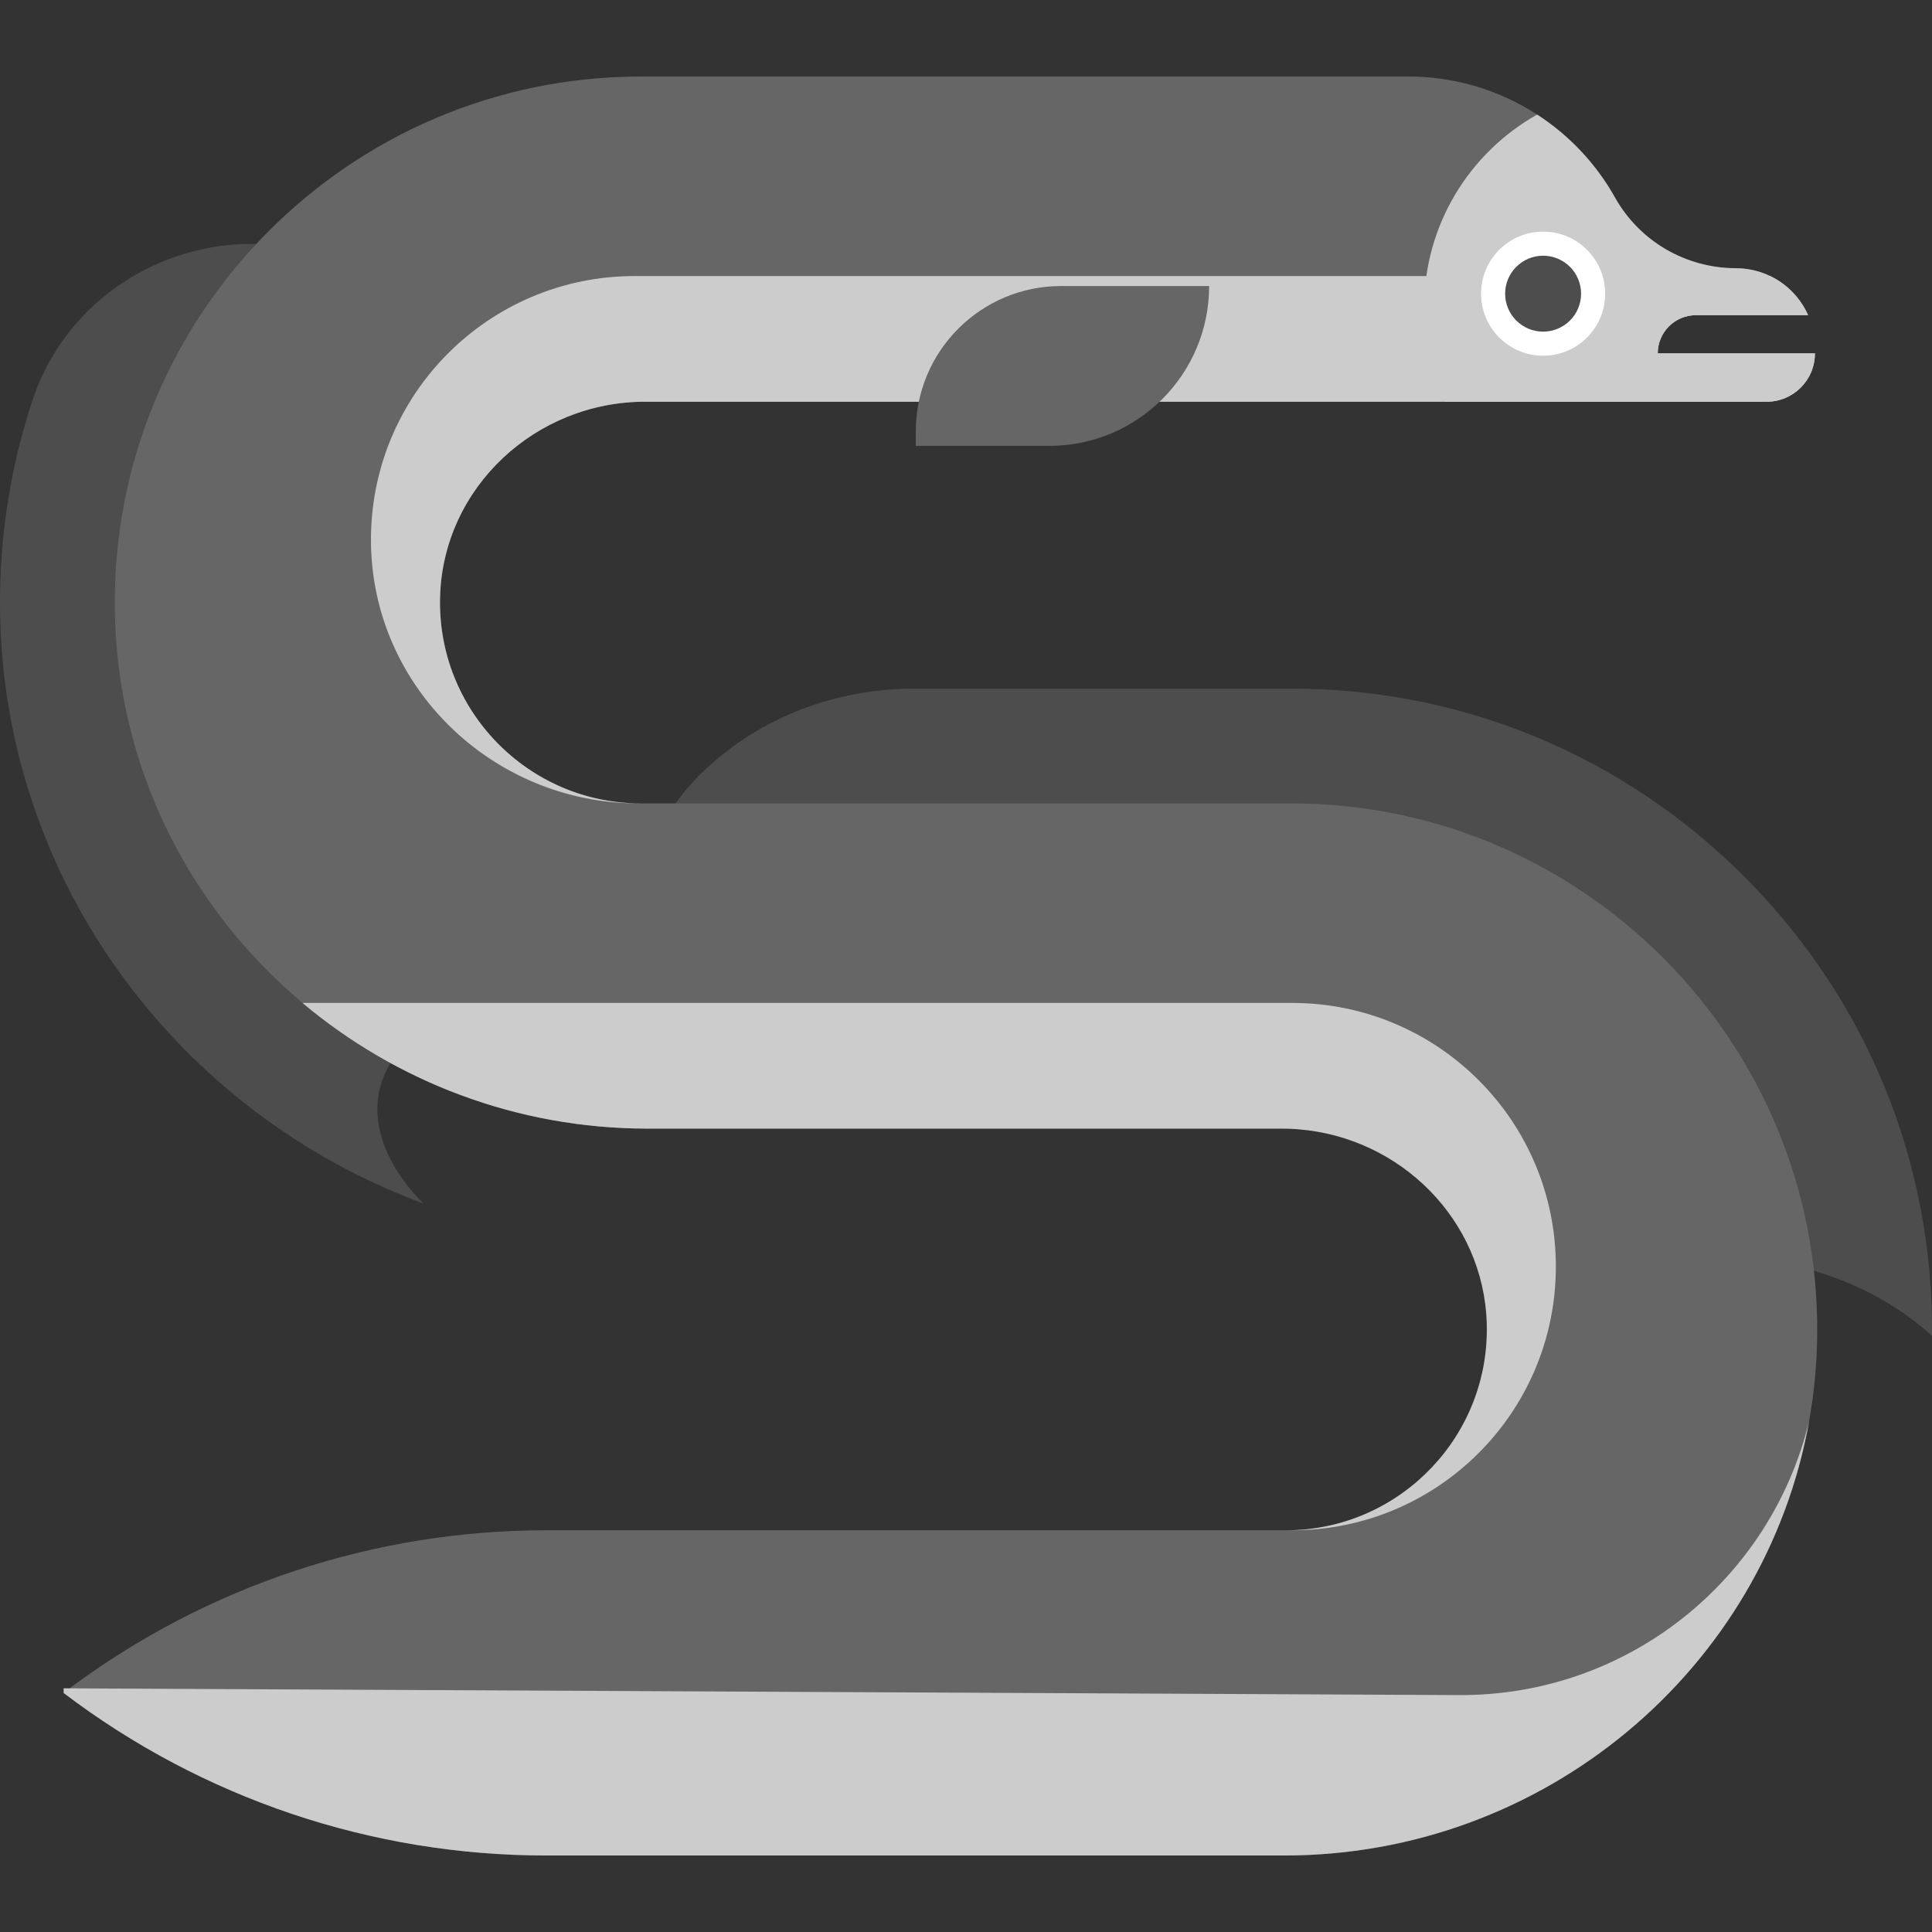
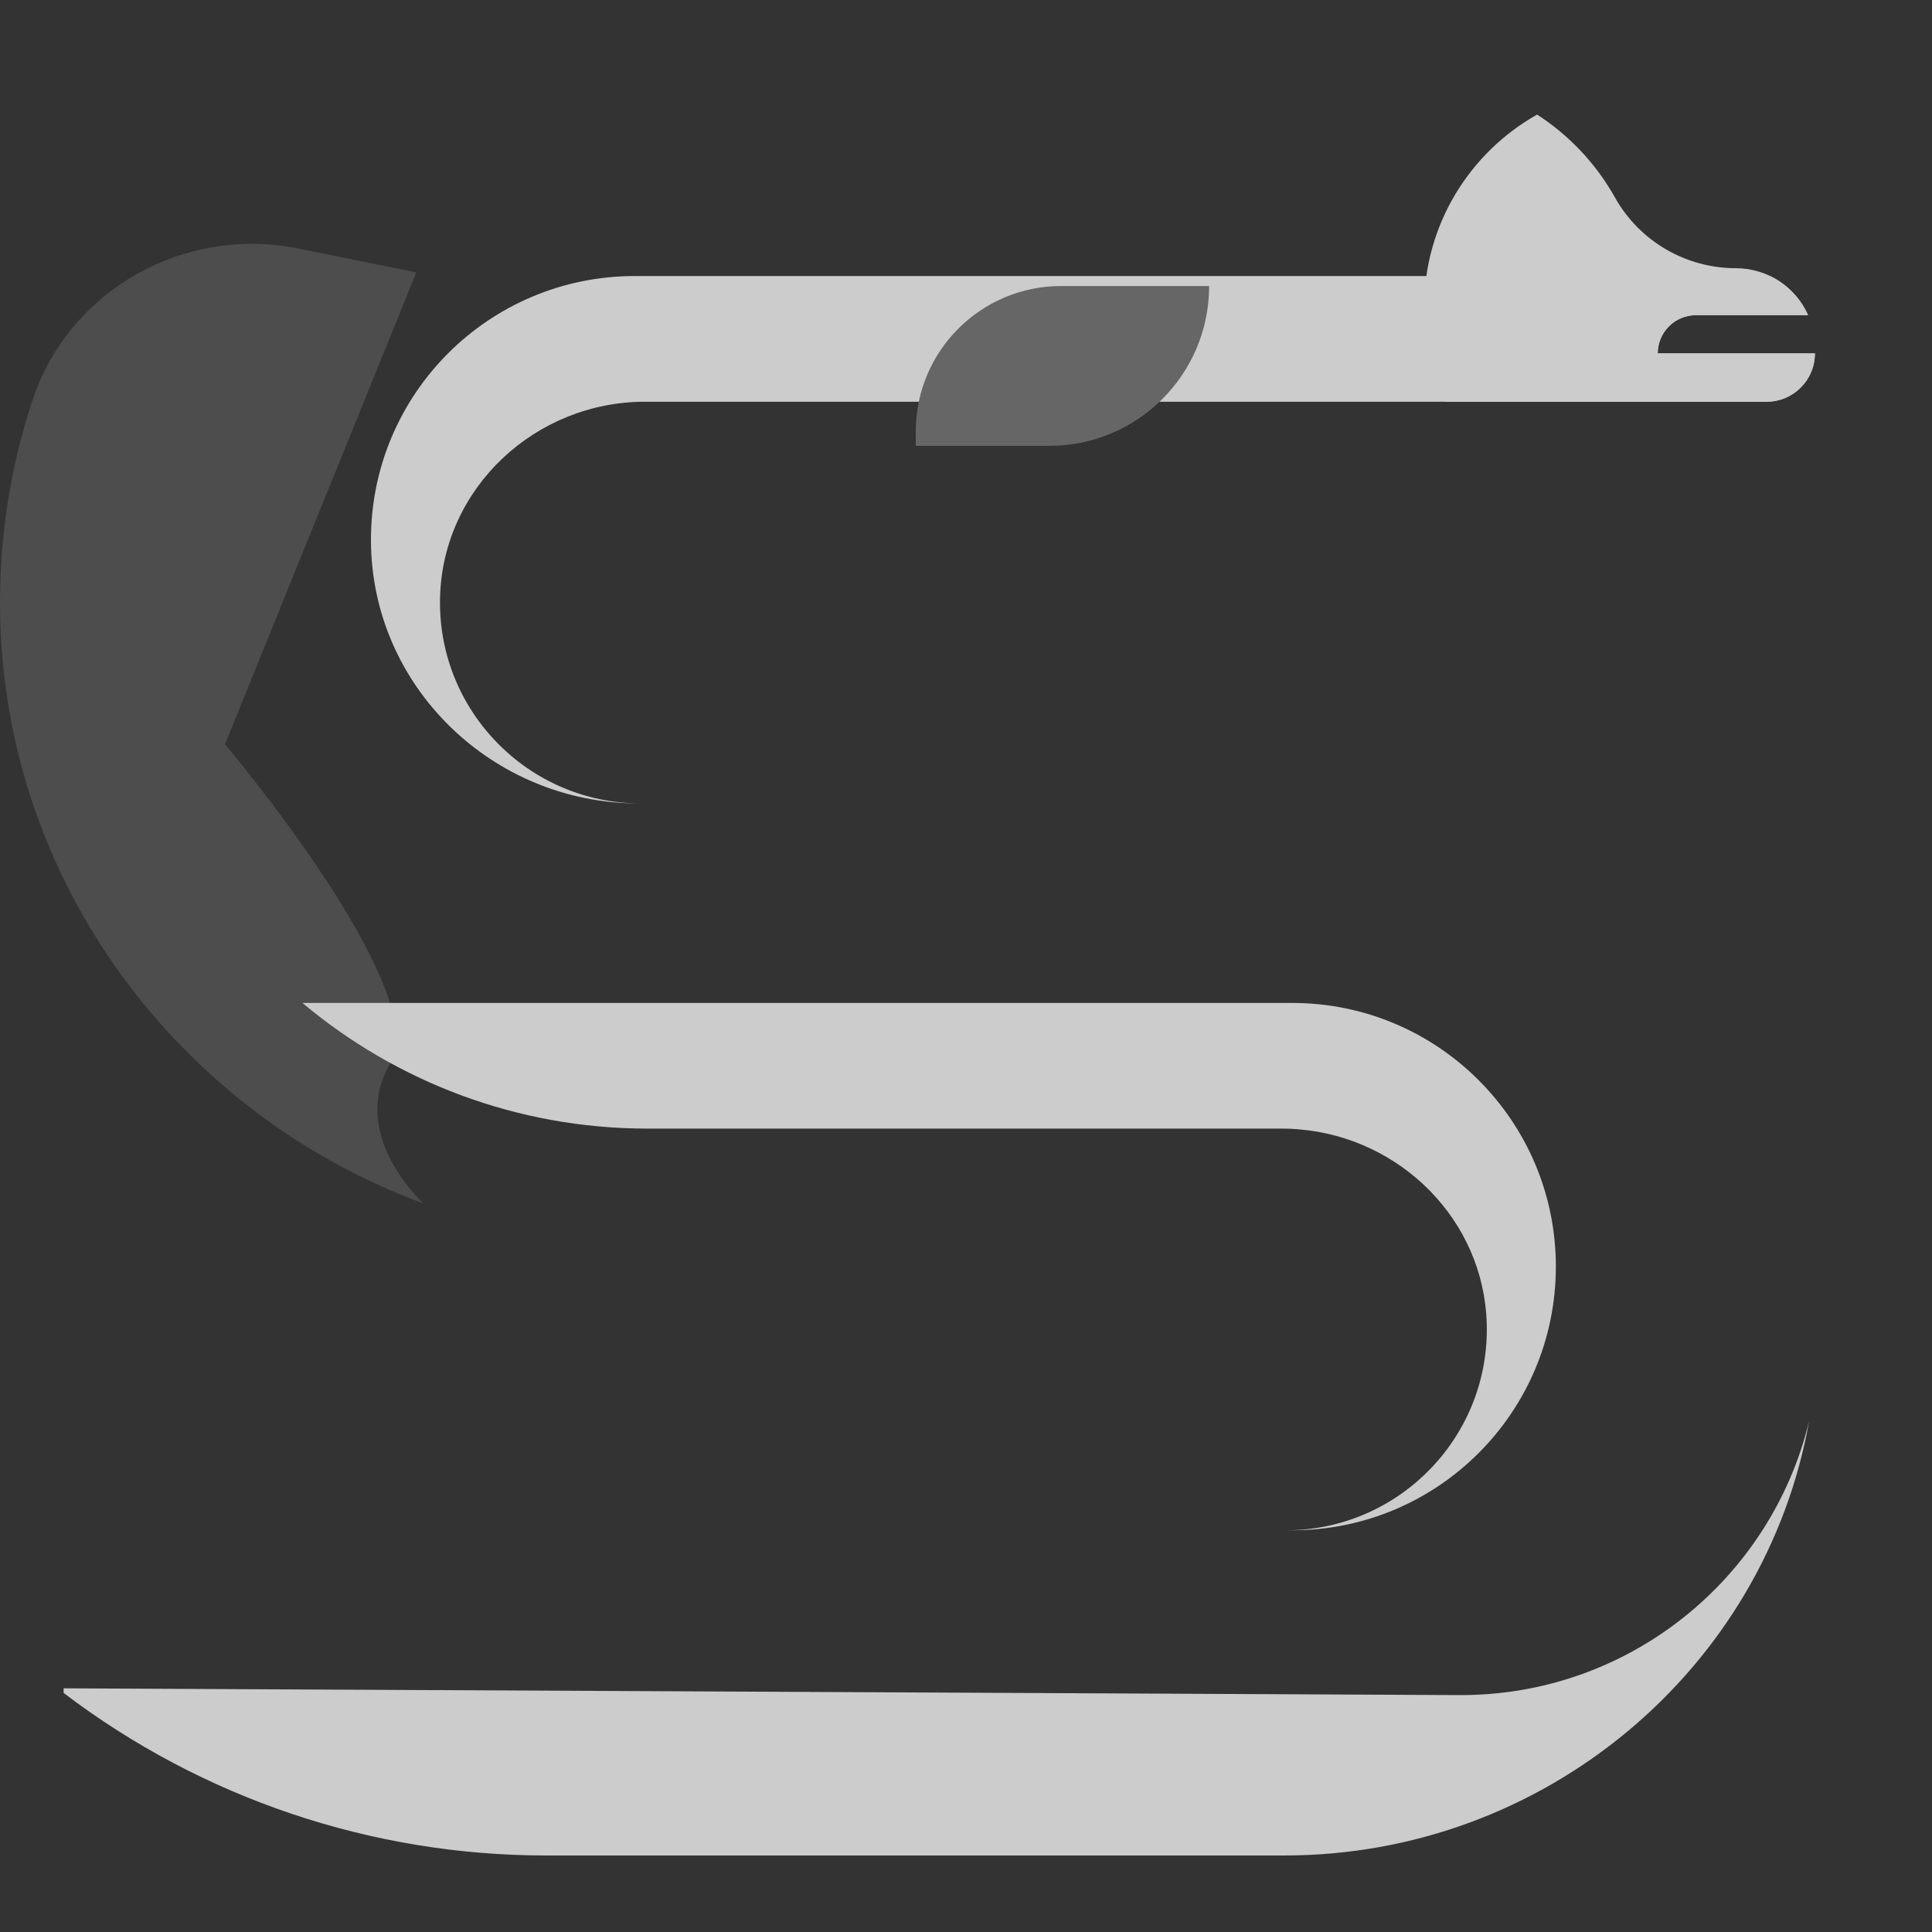
<svg xmlns="http://www.w3.org/2000/svg" height="800px" width="800px" version="1.1" id="Capa_1" viewBox="0 0 437.657 437.657" xml:space="preserve">
  <rect x="0" y="0" width="437.657" height="437.657" fill="#333333" stroke="none" />
  <g>
-     <path style="fill:#4D4D4D;" d="M437.65,302.586c-28.461-25.569-67.933-16.5-67.933-16.5l-13.477-44.297l-163.715-9.634   c0,0-61.621-18.287-39.477-50.166c2.175-3.129,4.908-6.098,8.069-8.908c12.623-11.225,29.126-17.093,46.017-17.093h85.363   c38.986,0,75.603,15.297,103.106,43.059C423.09,226.809,438.026,263.585,437.65,302.586z" />
    <path style="fill:#4D4D4D;" d="M95.948,272.628c-55.41-20.367-95.349-73.061-95.941-134.696   c-0.159-16.337,2.369-32.277,7.379-47.326c8.323-24.999,34.385-39.533,60.208-34.303l26.711,5.41L50.968,168.598   c0,0,47.19,55.857,37.484,72.208C78.976,256.739,95.154,271.906,95.948,272.628z" />
-     <path style="fill:#666666;" d="M411.652,302.333c-0.06,6.69-0.69,13.24-1.84,19.6c-10.01,56.13-59.92,98.39-118.84,98.39h-167.28   c-19.74,0-39.21-3.23-57.67-9.46c-18.45-6.22-35.9-15.42-51.61-27.36c-0.01,0-0.02-0.01-0.03-0.02c0.01-0.01,0.02-0.02,0.03-0.02   c0.44-0.35,0.89-0.68,1.34-1c31.18-23.25,69.03-35.81,107.94-35.81h167.84c0.32,0,0.63-0.01,0.95-0.01   c24.33-0.49,44.76-19.69,45.48-44.1c0.72-24.43-17.89-44.74-41.65-46.72c-0.19-0.02-0.37-0.03-0.54-0.04   c-0.68-0.06-1.36-0.09-2.06-0.11c-0.41-0.01-0.81-0.01-1.22-0.01h-145.81c-29.64,0-57.01-10.69-78.16-28.47   c-25.65-21.57-42.17-53.56-42.51-89.52c-0.65-66.24,53.05-120.34,119.16-120.34h173.88c9.7,0,19.02,2.62,27.1,7.35   c0.7,0.41,1.38,0.83,2.05,1.27c7.2,4.65,13.29,11.04,17.63,18.77c2.77,4.95,6.78,8.96,11.51,11.73c4.74,2.76,10.19,4.3,15.86,4.3   c2.79,0,5.44,0.64,7.79,1.78c3.81,1.83,6.87,4.98,8.59,8.86h-25.39c-4.79,0-8.67,3.88-8.67,8.66h35.61v0   c0,6.047-4.902,10.95-10.95,10.95h-254.05c-24.76,0-45.71,19.37-46.44,44.11c-0.77,25.72,19.93,46.88,45.48,46.88h147.32   C358.582,181.994,412.292,236.094,411.652,302.333z" />
    <path style="fill:#CCCCCC;" d="M411.132,80.054L411.132,80.054c0,6.047-4.902,10.95-10.95,10.95h-72.84   c-3.04-6.47-4.74-13.69-4.74-21.31c0-18.78,10.32-35.14,25.6-43.74c7.2,4.65,13.29,11.04,17.63,18.77   c2.77,4.95,6.78,8.96,11.51,11.73c4.74,2.76,10.19,4.3,15.86,4.3c7.31,0,13.6,4.37,16.38,10.64h-25.39c-4.79,0-8.67,3.88-8.67,8.66   H411.132z" />
    <path style="fill:#CCCCCC;" d="M411.132,80.054L411.132,80.054c0,6.047-4.902,10.95-10.95,10.95h-254.05   c-24.76,0-45.71,19.37-46.44,44.11c-0.77,25.72,19.93,46.88,45.48,46.88h-0.526c-33.065,0-60.52-26.491-60.614-59.556   c-0.047-16.569,6.642-31.566,17.49-42.414c10.81-10.8,25.75-17.49,42.24-17.49h257.23c3.81,1.83,6.87,4.98,8.59,8.86h-25.39   c-4.79,0-8.67,3.88-8.67,8.66H411.132z" />
    <path style="fill:#CCCCCC;" d="M352.45,286.925c0,32.993-26.738,59.73-59.73,59.73h-1.193c0.322,0,0.634-0.01,0.956-0.01   c25.008-0.645,45.061-21.547,44.309-46.866c-0.688-23.46-19.57-42.095-42.632-43.954c-0.183-0.022-0.365-0.032-0.537-0.042   c-0.688-0.054-1.376-0.086-2.064-0.108c-0.408-0.011-0.806-0.011-1.214-0.011H146.683c-29.639,0-57.011-10.693-78.161-28.468   H292.72c16.496,0,31.434,6.684,42.235,17.495C345.766,255.491,352.45,270.429,352.45,286.925z" />
    <g>
-       <circle style="fill:#FFFFFF;" cx="349.562" cy="66.527" r="14.056" />
-       <circle style="fill:#4D4D4D;" cx="349.562" cy="66.527" r="8.6" />
-     </g>
+       </g>
    <path style="fill:#666666;" d="M237.698,101.002H207.45v-3.277c0-18.188,14.744-32.932,32.932-32.932h33.524v0   C273.906,84.791,257.695,101.002,237.698,101.002z" />
    <path style="fill:#CCCCCC;" d="M409.816,321.937c-10.016,56.13-59.923,98.386-118.847,98.386H123.696   c-19.742,0-39.215-3.235-57.677-9.457c-18.452-6.222-35.894-15.421-51.606-27.361v-1.053l1.343,0.011l314.781,1.526   C368.914,384.172,401.197,357.692,409.816,321.937z" />
  </g>
</svg>